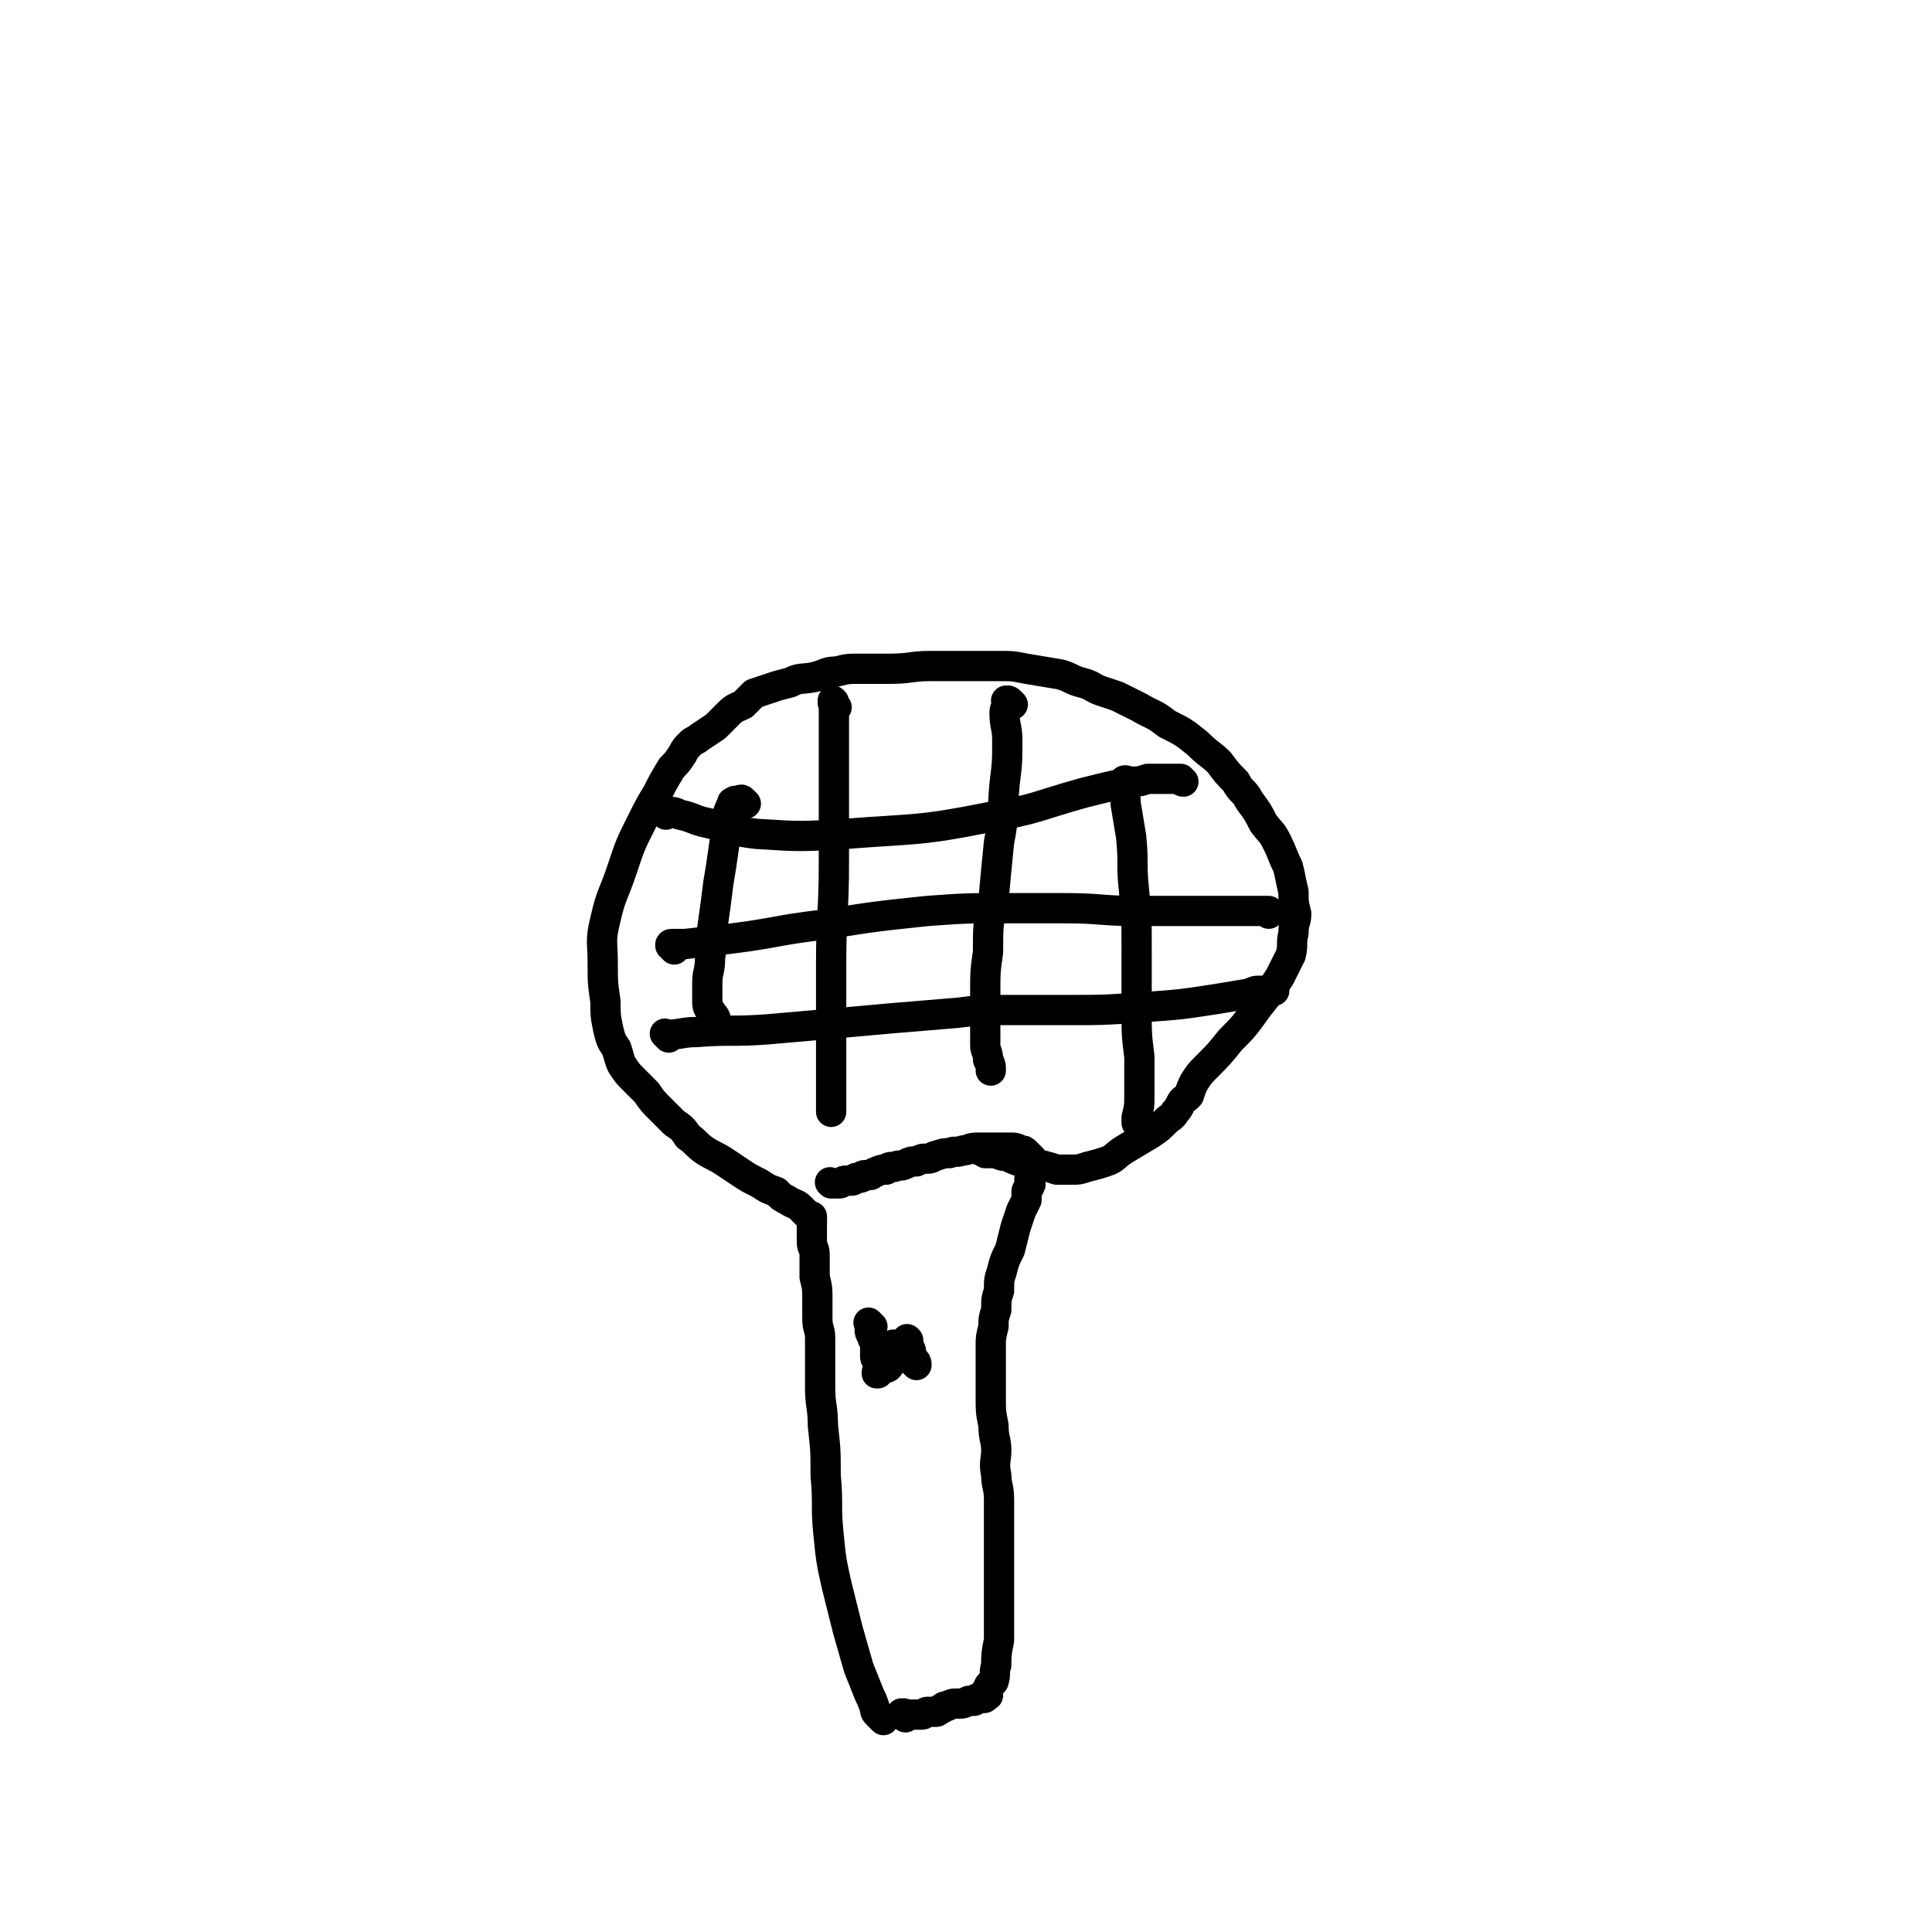
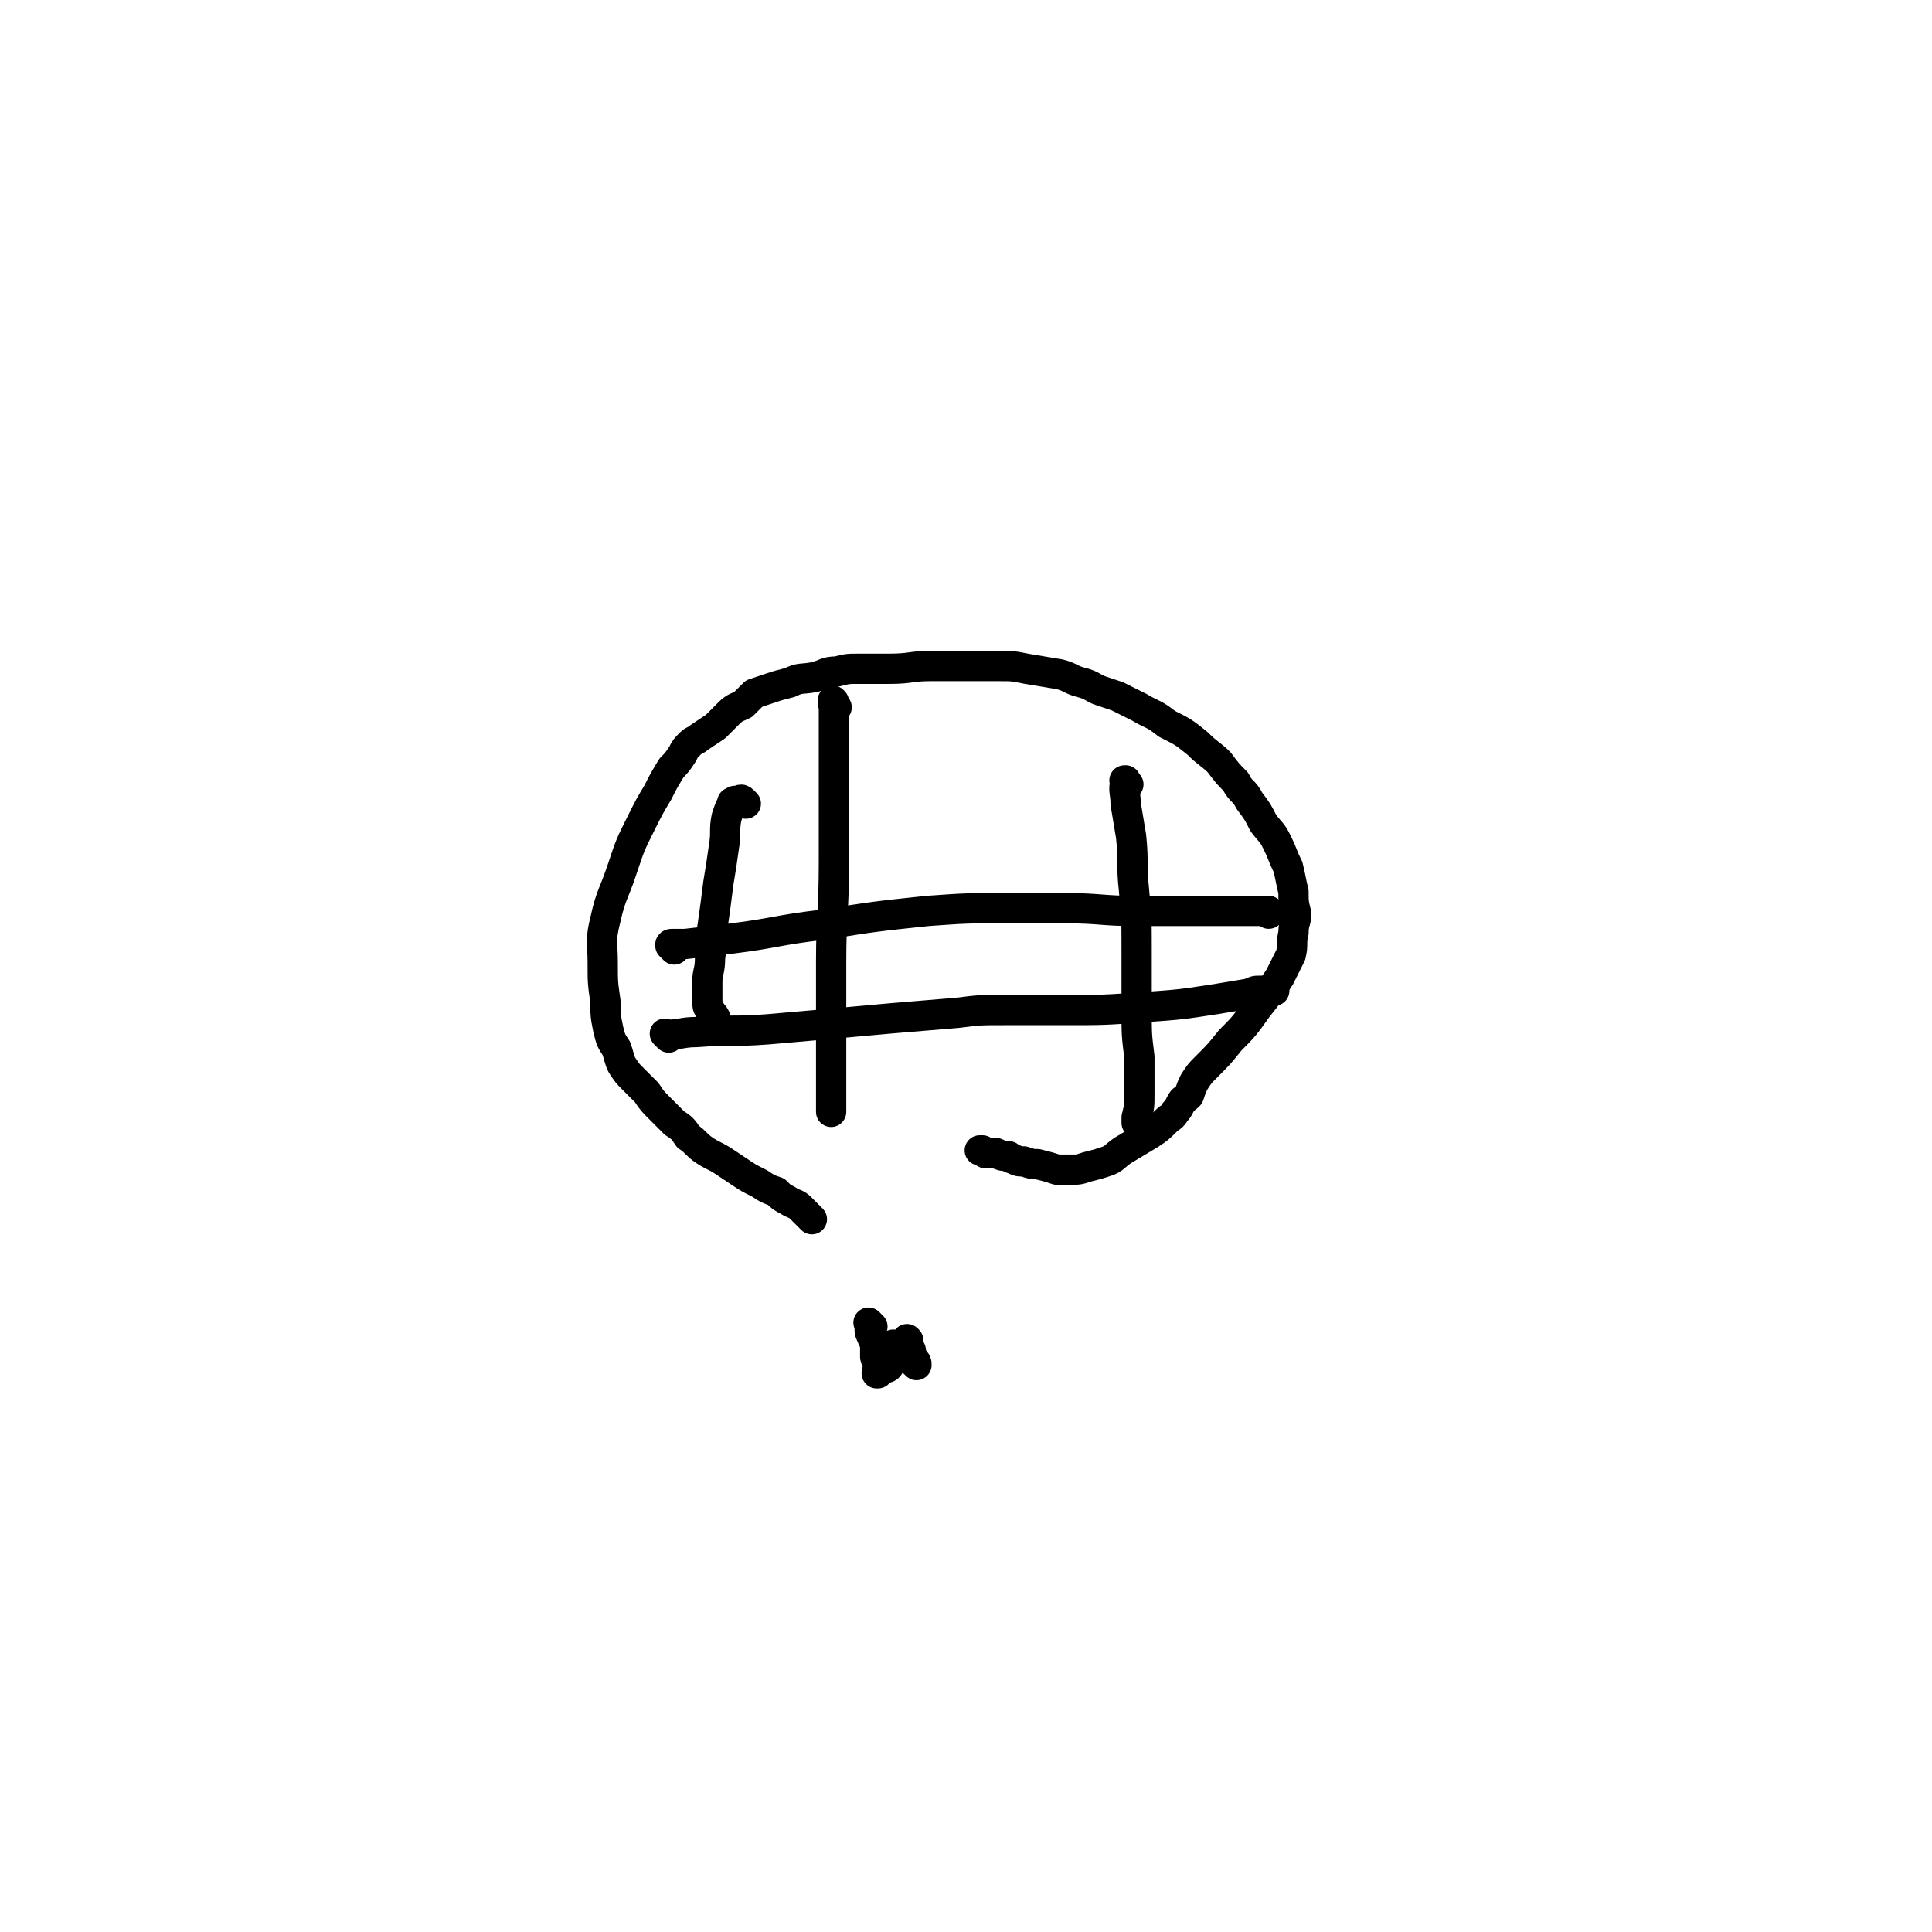
<svg xmlns="http://www.w3.org/2000/svg" viewBox="0 0 702 702" version="1.1">
  <g fill="none" stroke="#000000" stroke-width="11" stroke-linecap="round" stroke-linejoin="round">
-     <path d="M321,625c-1,-1 -1,-1 -1,-1 -1,-1 0,0 0,0 0,0 0,0 0,0 0,0 0,0 0,0 -1,-1 0,0 0,0 0,0 0,0 0,0 -1,-1 -1,-1 -1,-1 0,0 0,0 0,0 -1,-1 -1,-1 -1,-2 -1,-3 -1,-3 -2,-5 -2,-5 -2,-5 -4,-10 -2,-7 -2,-7 -4,-14 -2,-8 -2,-8 -4,-16 -2,-9 -2,-9 -3,-19 -1,-10 0,-10 -1,-21 0,-9 0,-9 -1,-18 0,-7 -1,-7 -1,-14 0,-5 0,-5 0,-10 0,-4 0,-4 0,-8 0,-3 -1,-3 -1,-7 0,-3 0,-3 0,-6 0,-5 0,-5 -1,-9 0,-4 0,-4 0,-8 0,-3 -1,-2 -1,-5 0,-2 0,-2 0,-4 0,-2 0,-2 0,-4 0,0 0,0 0,0 0,0 0,0 0,0 0,0 0,-1 0,-1 -1,0 0,1 0,1 0,0 0,-1 0,-1 " />
-     <path d="M329,624c-1,-1 -1,-1 -1,-1 -1,-1 0,0 0,0 0,0 0,0 0,0 0,0 0,0 0,0 -1,-1 0,0 0,0 0,0 0,0 0,0 0,0 0,0 0,0 -1,-1 0,0 0,0 0,0 0,0 0,0 0,0 -1,0 0,0 0,-1 1,0 2,0 1,0 1,0 2,0 0,0 0,0 1,0 1,0 1,0 2,0 1,0 1,-1 2,-1 1,0 1,0 3,0 1,0 1,-1 2,-1 1,-1 1,-1 2,-1 2,-1 2,-1 4,-1 2,0 2,0 4,-1 1,0 1,0 2,0 0,0 0,0 0,0 1,-1 1,-1 2,-1 1,0 1,0 1,0 0,0 0,0 0,0 1,0 1,0 1,-1 0,0 0,0 0,0 0,0 0,0 0,0 -1,-1 0,0 0,0 0,0 1,0 1,0 0,0 0,0 0,-1 0,0 0,0 0,0 0,0 0,0 0,0 -1,-1 0,0 0,0 0,0 0,0 0,0 0,0 0,0 0,-1 0,0 0,0 0,0 0,0 -1,0 0,0 0,-2 1,-2 2,-3 1,-3 0,-3 1,-6 0,-4 0,-4 1,-9 0,-4 0,-4 0,-9 0,-4 0,-4 0,-9 0,-5 0,-5 0,-10 0,-6 0,-6 0,-11 0,-6 0,-6 0,-12 0,-5 -1,-5 -1,-9 -1,-5 0,-5 0,-9 0,-4 -1,-4 -1,-9 -1,-5 -1,-5 -1,-11 0,-5 0,-5 0,-10 0,-4 0,-4 0,-8 0,-3 0,-3 1,-7 0,-3 0,-3 1,-6 0,-4 0,-4 1,-7 0,-4 0,-4 1,-7 1,-4 1,-4 3,-8 1,-4 1,-4 2,-8 1,-3 1,-3 2,-6 1,-2 1,-2 2,-4 0,-1 0,-2 0,-3 0,-1 1,-1 1,-2 1,-1 0,-1 0,-2 0,-2 1,-2 1,-3 1,-1 0,-1 0,-2 0,0 0,0 0,0 0,-1 0,-1 0,-1 0,0 0,0 0,0 0,0 0,0 0,-1 -1,0 0,0 0,0 0,0 0,0 0,0 0,0 0,0 0,-1 0,0 0,0 0,0 0,0 0,0 0,0 -1,-1 0,0 0,0 0,0 0,0 0,0 0,0 0,0 0,0 -1,-1 0,0 0,0 0,0 0,0 0,0 0,0 0,0 0,0 -1,-1 0,0 0,0 0,0 0,0 0,0 -1,0 -1,0 -1,-1 0,0 0,0 0,0 -1,0 -1,-1 -1,-1 -1,-1 -1,-1 -2,-1 -2,-1 -2,-1 -4,-1 -1,0 -1,0 -2,0 -3,0 -3,0 -5,0 -3,0 -3,0 -5,0 -3,0 -3,1 -5,1 -3,1 -3,0 -5,1 -2,0 -2,0 -5,1 -1,0 -1,1 -3,1 -2,0 -2,0 -4,1 -2,0 -2,0 -4,1 -2,1 -2,0 -4,1 -2,0 -2,0 -3,1 -2,0 -2,0 -4,1 -1,0 -1,1 -2,1 -1,0 -1,0 -2,0 -1,0 0,1 -2,1 0,0 0,0 -1,0 -1,1 -1,1 -2,1 -1,0 -1,0 -2,0 -1,0 -1,1 -2,1 -1,0 -1,0 -1,0 0,0 0,0 -1,0 0,0 0,0 -1,0 0,0 0,0 0,0 0,0 0,0 0,0 -1,-1 0,0 0,0 0,0 0,0 0,0 " />
    <path d="M295,443c-1,-1 -1,-1 -1,-1 -1,-1 0,0 0,0 0,0 0,0 0,0 0,0 0,0 0,0 -1,-1 0,0 0,0 0,0 0,0 0,0 0,0 0,0 0,0 -1,-1 -1,-1 -1,-1 0,0 0,0 0,0 -1,-1 -1,-1 -2,-2 -2,-2 -2,-1 -5,-3 -2,-1 -2,-1 -4,-3 -3,-1 -3,-1 -6,-3 -4,-2 -4,-2 -7,-4 -3,-2 -3,-2 -6,-4 -3,-2 -4,-2 -7,-4 -3,-2 -3,-3 -6,-5 -2,-3 -2,-3 -5,-5 -3,-3 -3,-3 -5,-5 -3,-3 -3,-3 -5,-6 -2,-2 -2,-2 -5,-5 -2,-2 -2,-2 -4,-5 -1,-2 -1,-3 -2,-6 -2,-3 -2,-3 -3,-7 -1,-5 -1,-5 -1,-10 -1,-7 -1,-7 -1,-14 0,-8 -1,-8 1,-16 2,-9 3,-9 6,-18 3,-9 3,-9 7,-17 3,-6 3,-6 6,-11 2,-4 2,-4 5,-9 2,-2 2,-2 4,-5 1,-2 1,-2 3,-4 1,-1 2,-1 3,-2 3,-2 3,-2 6,-4 3,-3 3,-3 5,-5 2,-2 3,-2 5,-3 2,-2 2,-2 4,-4 3,-1 3,-1 6,-2 3,-1 3,-1 7,-2 4,-2 4,-1 9,-2 4,-1 4,-2 8,-2 4,-1 4,-1 8,-1 6,0 6,0 11,0 8,0 8,-1 15,-1 6,0 6,0 13,0 6,0 6,0 12,0 5,0 5,0 10,1 6,1 6,1 12,2 4,1 4,2 8,3 4,1 4,2 7,3 3,1 3,1 6,2 4,2 4,2 8,4 5,3 5,2 10,6 6,3 6,3 11,7 4,4 5,4 8,7 3,4 3,4 6,7 2,4 3,3 5,7 3,4 3,4 5,8 3,4 3,3 5,7 2,4 2,5 4,9 1,4 1,5 2,9 0,4 0,4 1,8 0,3 -1,3 -1,7 -1,4 0,4 -1,8 -2,4 -2,4 -4,8 -4,6 -4,6 -8,11 -5,7 -5,7 -10,12 -4,5 -4,5 -9,10 -2,2 -2,2 -4,5 -1,2 -1,2 -2,5 -2,2 -2,1 -3,3 -1,2 -1,2 -2,3 -1,2 -2,2 -3,3 -3,3 -3,3 -6,5 -5,3 -5,3 -10,6 -3,2 -3,3 -6,4 -3,1 -3,1 -7,2 -3,1 -3,1 -6,1 -2,0 -2,0 -5,0 -3,-1 -3,-1 -7,-2 -2,0 -2,0 -5,-1 -2,0 -2,0 -4,-1 -1,0 -1,-1 -2,-1 -2,0 -2,0 -4,-1 -1,0 -1,0 -3,0 0,0 0,0 -1,0 0,0 0,0 -1,-1 0,0 0,0 0,0 0,0 0,0 0,0 0,0 0,0 -1,0 0,0 0,0 0,0 0,0 0,0 0,0 " />
    <path d="M304,257c-1,-1 -1,-1 -1,-1 -1,-1 0,-1 0,-1 0,0 0,0 0,0 0,0 0,0 0,0 -1,-1 0,0 0,0 0,0 0,0 0,0 0,1 0,1 0,2 0,1 0,1 0,3 0,5 0,5 0,10 0,9 0,9 0,17 0,13 0,13 0,26 0,19 -1,19 -1,37 0,14 0,14 0,27 0,5 0,5 0,10 0,4 0,4 0,8 0,2 0,2 0,4 0,2 0,2 0,3 0,1 0,1 0,1 0,1 0,1 0,1 0,0 0,0 0,0 " />
-     <path d="M368,256c-1,-1 -1,-1 -1,-1 -1,-1 -1,0 -1,0 0,0 0,0 0,0 0,0 0,0 0,0 -1,-1 0,0 0,0 0,2 -1,2 -1,4 0,5 1,5 1,10 0,8 0,8 -1,16 -1,11 0,11 -2,21 -1,10 -1,10 -2,21 -2,9 -2,9 -2,19 -1,7 -1,7 -1,15 0,5 0,5 0,10 0,4 0,4 0,9 0,2 1,2 1,5 1,2 1,2 1,4 " />
    <path d="M410,285c-1,-1 -1,-1 -1,-1 -1,-1 0,0 0,0 0,0 0,0 0,0 0,0 0,0 0,0 -1,-1 0,0 0,0 0,0 0,0 0,0 0,0 0,-1 0,0 -1,3 0,4 0,8 1,6 1,6 2,12 1,10 0,10 1,19 1,11 1,11 1,22 0,11 0,11 0,22 0,9 0,9 1,17 0,6 0,6 0,13 0,5 0,5 -1,9 0,1 0,1 0,2 " />
    <path d="M271,292c-1,-1 -1,-1 -1,-1 -1,-1 -1,0 -1,0 0,0 0,0 0,0 -1,0 -1,0 -2,0 0,0 0,0 0,0 -1,1 -1,0 -1,1 -1,2 -1,2 -2,5 -1,5 0,5 -1,11 -1,7 -1,7 -2,13 -1,8 -1,8 -2,15 -1,6 0,6 -1,12 0,5 -1,5 -1,9 0,3 0,3 0,7 0,1 0,2 1,3 1,2 1,1 2,3 0,0 0,1 0,2 " />
-     <path d="M242,296c-1,-1 -1,-1 -1,-1 -1,-1 0,0 0,0 0,0 0,0 0,0 0,0 0,0 0,0 -1,-1 0,0 0,0 1,0 1,0 1,0 3,0 3,0 5,1 5,1 5,2 10,3 9,2 9,3 18,4 16,1 16,1 32,0 26,-2 27,-1 52,-6 18,-3 17,-4 35,-9 8,-2 8,-2 17,-4 3,0 3,0 6,-1 2,0 2,0 5,0 1,0 1,0 2,0 1,0 1,0 2,0 1,0 1,0 3,0 0,0 0,1 1,1 0,0 0,0 0,0 0,0 0,0 0,0 " />
    <path d="M245,345c-1,-1 -1,-1 -1,-1 -1,-1 0,0 0,0 0,0 0,0 0,0 0,0 0,0 0,0 -1,-1 0,-1 0,-1 3,0 3,0 5,0 9,-1 9,-1 17,-2 16,-2 16,-3 33,-5 19,-3 19,-3 38,-5 14,-1 14,-1 28,-1 11,0 11,0 22,0 13,0 13,1 26,1 11,0 11,0 22,0 6,0 6,0 12,0 4,0 4,0 8,0 2,0 2,0 4,0 1,0 1,0 2,0 0,0 0,1 0,1 0,0 0,0 0,0 " />
    <path d="M243,377c-1,-1 -1,-1 -1,-1 -1,-1 0,0 0,0 0,0 0,0 0,0 0,0 0,0 0,0 -1,-1 0,0 0,0 5,0 6,-1 11,-1 13,-1 13,0 26,-1 23,-2 23,-2 45,-4 12,-1 12,-1 24,-2 8,-1 8,-1 17,-1 11,0 11,0 22,0 14,0 14,0 28,-1 14,-1 14,-1 27,-3 6,-1 6,-1 12,-2 2,-1 2,-1 4,-1 2,0 2,0 4,0 0,0 0,0 1,0 0,0 0,0 0,0 " />
    <path d="M317,482c-1,-1 -1,-1 -1,-1 -1,-1 0,0 0,0 0,0 0,0 0,0 0,0 0,0 0,0 -1,-1 0,0 0,0 0,0 0,0 0,0 0,0 0,0 0,0 -1,-1 0,0 0,0 0,0 0,0 0,0 0,1 0,1 0,2 0,1 0,1 1,3 0,1 1,1 1,2 0,2 0,2 0,3 0,1 0,1 0,2 0,1 1,1 1,2 0,1 0,1 0,1 0,1 0,1 0,1 0,1 0,1 0,1 0,0 0,0 0,0 0,1 0,1 0,1 0,0 0,0 0,0 0,0 0,0 0,0 -1,-1 0,0 0,0 0,0 0,0 0,0 0,0 0,0 0,0 -1,-1 0,0 0,0 0,0 0,0 0,0 0,0 -1,0 0,0 0,-1 1,-1 3,-2 1,0 1,-1 2,-2 1,-1 1,-1 2,-2 0,-1 0,-1 1,-2 1,-1 1,-1 2,-2 0,0 0,0 1,-1 0,0 0,0 0,-1 0,0 0,0 0,0 0,0 0,0 0,0 -1,-1 0,0 0,0 0,0 0,0 0,0 0,0 0,0 0,0 -1,-1 0,0 0,0 0,1 0,1 0,2 0,1 1,1 1,2 0,1 0,1 0,2 0,1 1,1 1,2 0,0 0,0 0,0 1,1 1,1 1,1 0,0 0,0 0,0 0,0 0,0 0,0 -1,-1 0,0 0,0 0,0 0,0 0,0 0,-1 0,-1 -1,-2 0,-1 -1,0 -1,-1 0,0 0,-1 -1,-1 0,0 0,0 0,0 0,0 0,0 0,-1 0,0 0,0 0,0 0,0 0,0 0,0 -1,-1 -1,0 -1,0 0,1 0,1 -1,1 0,0 -1,0 -1,0 0,1 0,1 0,1 0,0 0,0 0,0 0,0 0,0 0,0 -1,-1 0,0 0,0 0,0 -1,0 -1,0 0,0 0,0 0,-1 0,0 0,-1 0,-1 0,-1 -1,0 -1,-1 0,0 0,0 0,-1 0,0 0,0 0,0 0,0 0,0 0,0 -1,-1 0,0 0,0 0,0 -1,0 -2,0 -1,0 -1,0 -1,1 -1,1 -1,1 -1,2 0,0 0,0 0,0 " />
  </g>
</svg>